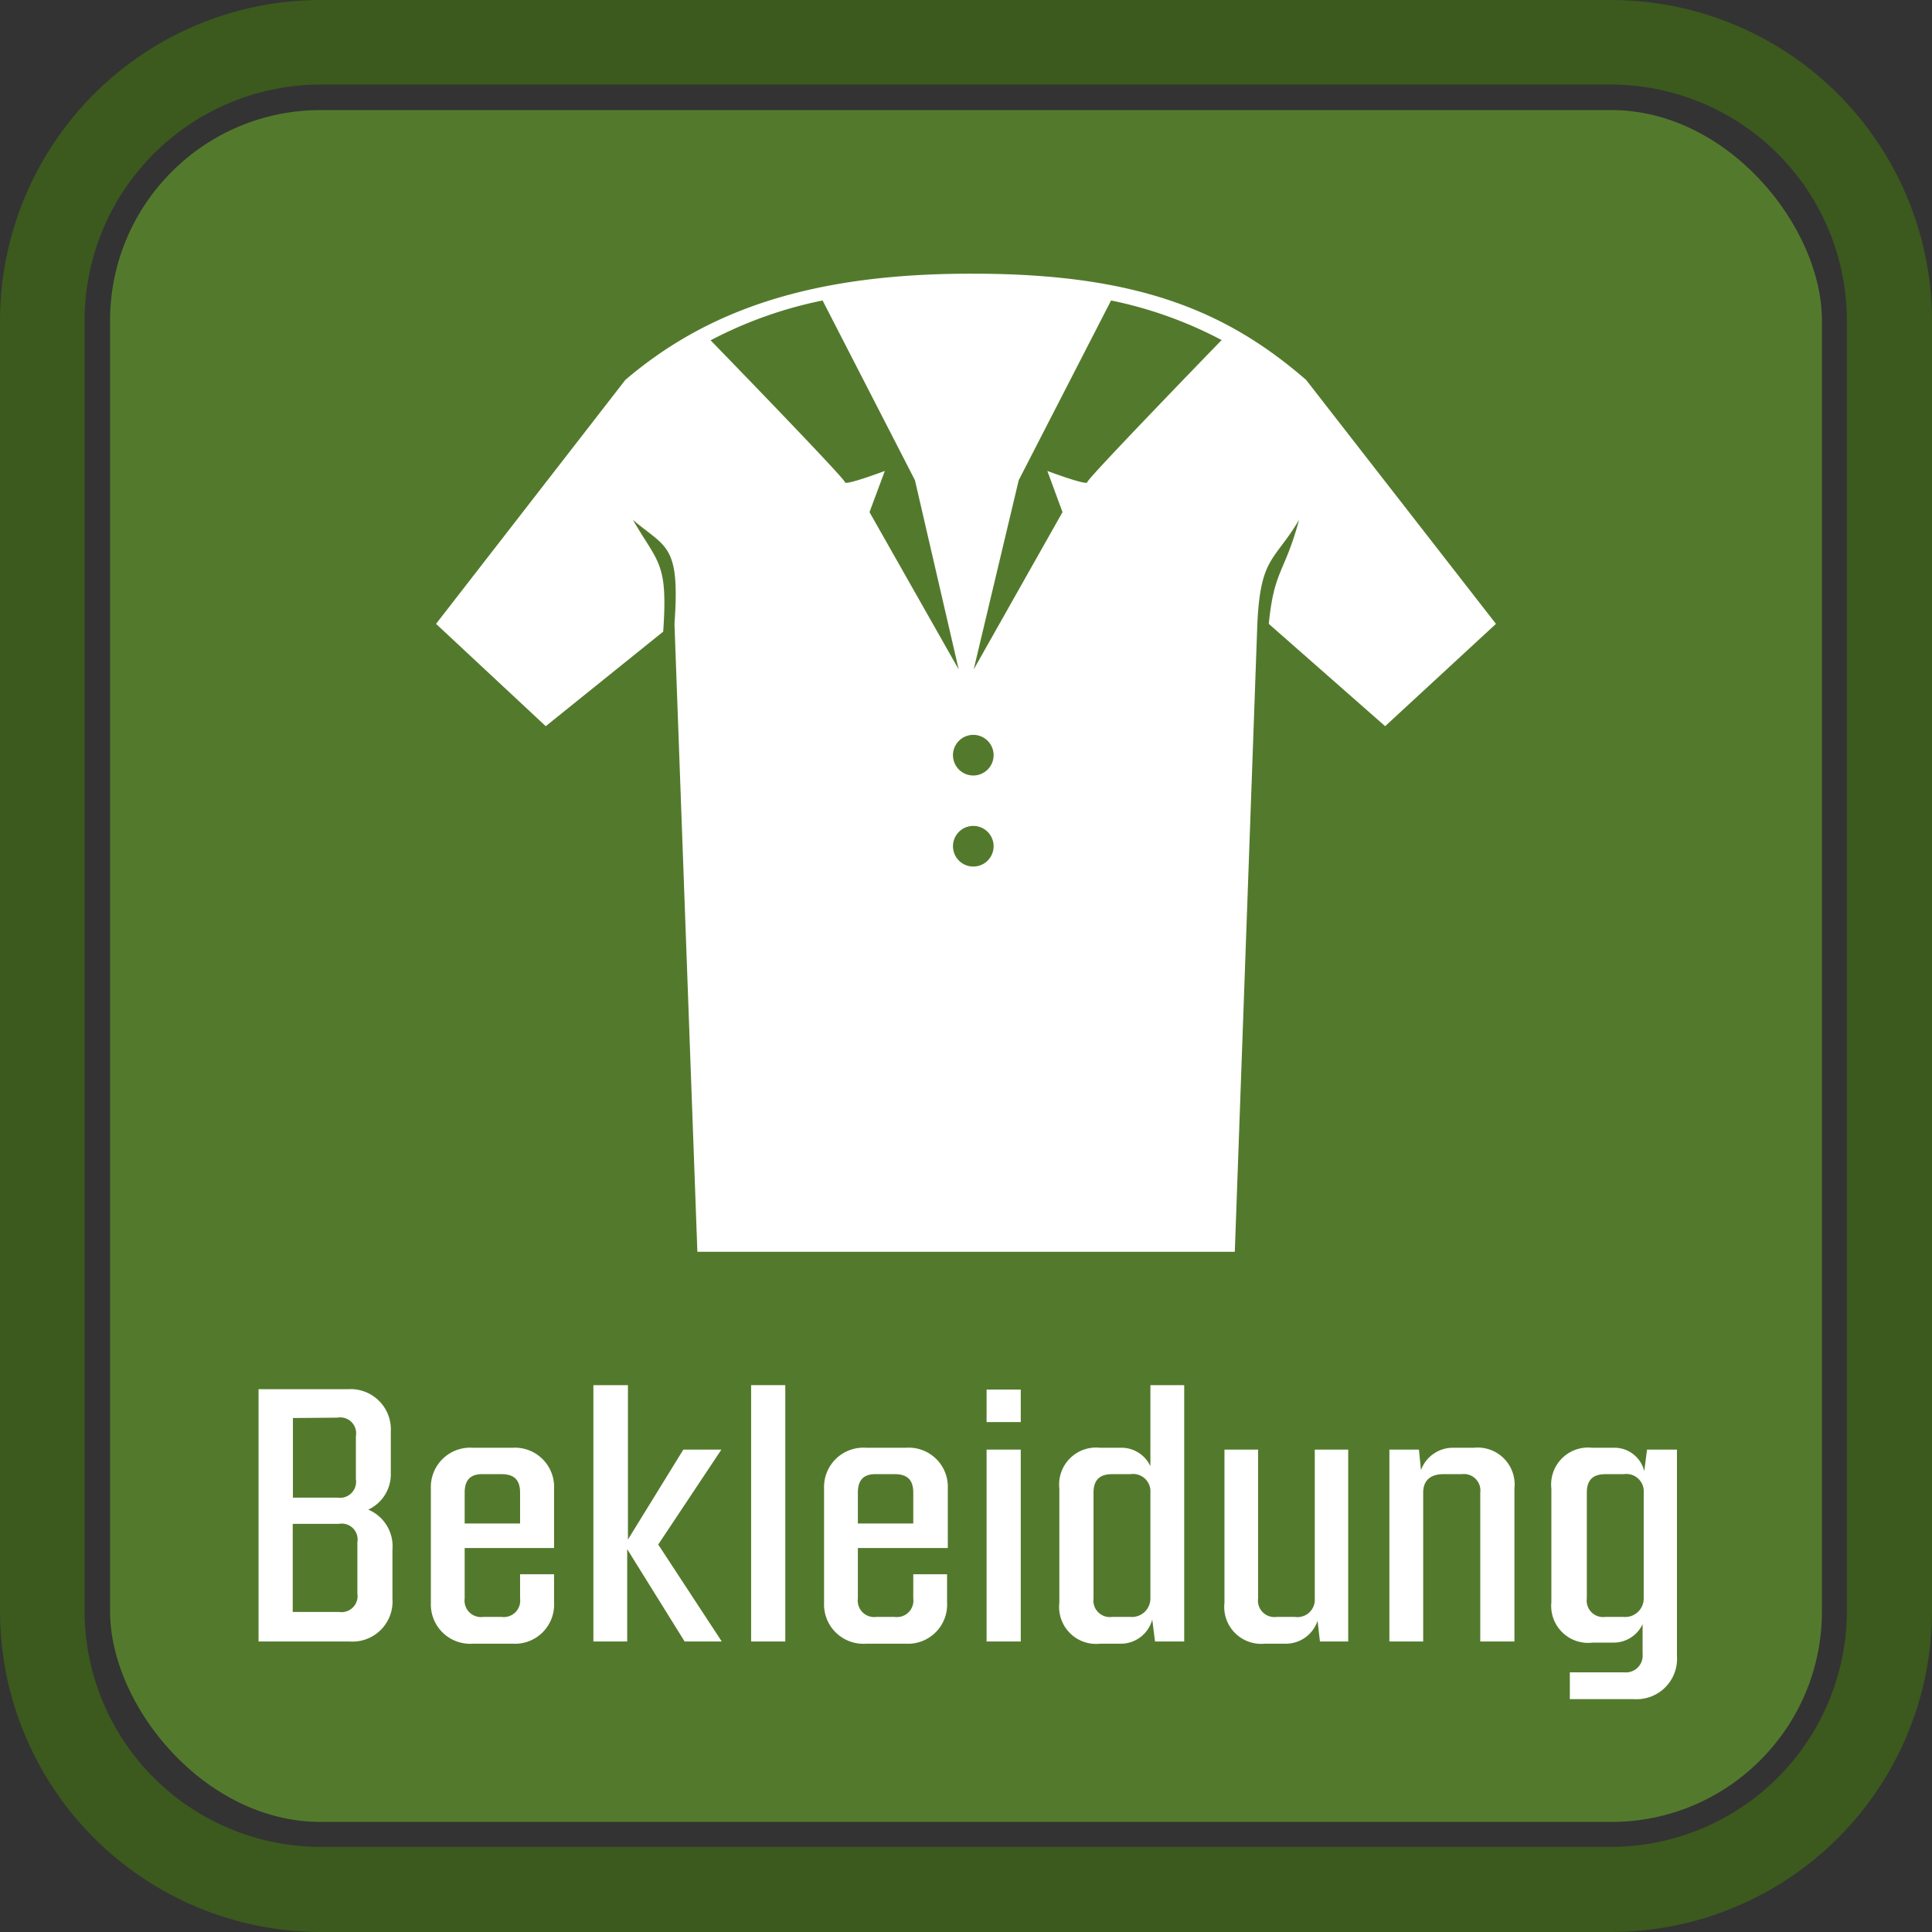
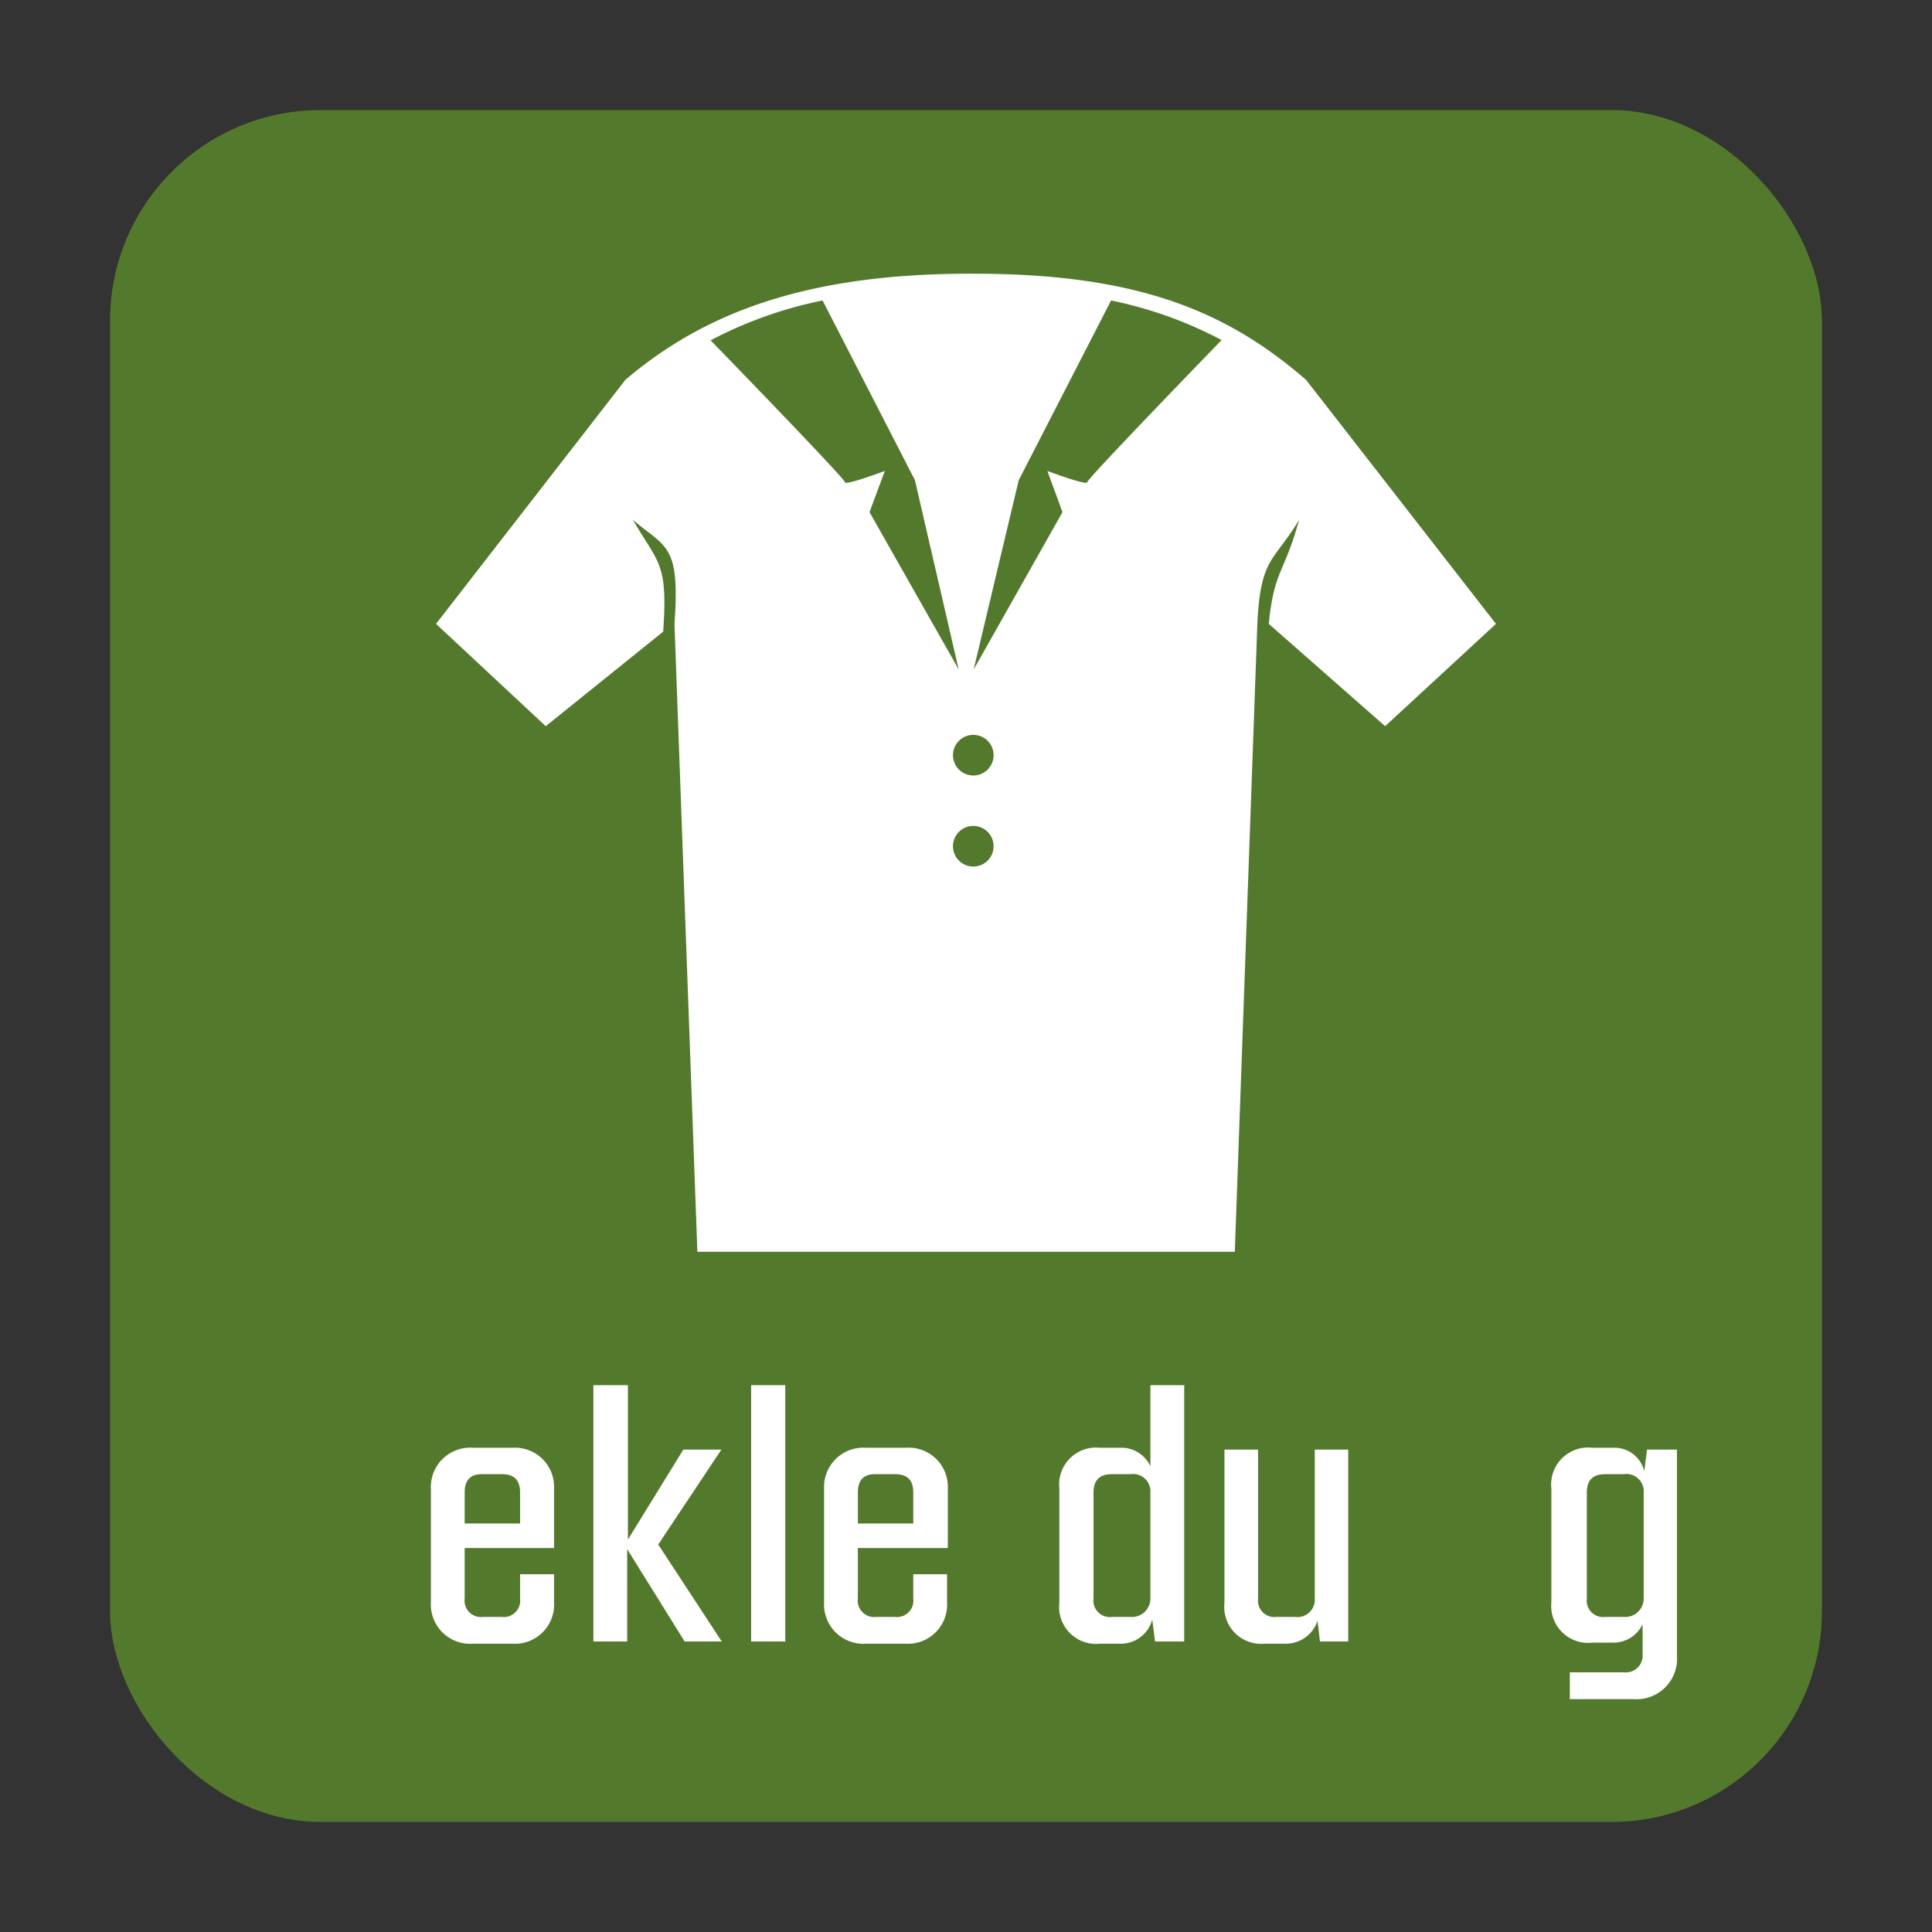
<svg xmlns="http://www.w3.org/2000/svg" viewBox="0 0 104.61 104.61">
  <rect x="0" y="0" width="104.61" height="104.61" fill="#333333" stroke="none" />
  <defs>
    <style>.cls-1{fill:#537a2c;}.cls-2{fill:#3c591e;}.cls-3{fill:#fff;}</style>
  </defs>
  <g id="Ebene_2" data-name="Ebene 2">
    <g id="Ebene_1-2" data-name="Ebene 1">
      <rect class="cls-1" x="5.96" y="5.96" width="92.69" height="92.69" rx="11.4" />
-       <path class="cls-2" d="M87.25,4.58A12.79,12.79,0,0,1,100,17.36V87.25A12.79,12.79,0,0,1,87.25,100H17.36A12.79,12.79,0,0,1,4.58,87.25V17.36A12.79,12.79,0,0,1,17.36,4.58H87.25m0-4.58H17.36A17.38,17.38,0,0,0,0,17.36V87.25a17.38,17.38,0,0,0,17.36,17.36H87.25a17.38,17.38,0,0,0,17.36-17.36V17.36A17.38,17.38,0,0,0,87.25,0Z" />
      <path class="cls-3" d="M52.72,14.82c8.82,0,13.68,2,18,5.75L81,33.78l-6,5.54L68.7,33.78c.29-2.94.84-2.7,1.64-5.63-1.35,2.26-2.09,2-2.26,5.63l-1.22,34H37.76l-1.24-34c.31-4.33-.45-4.1-2.25-5.63,1.37,2.37,1.9,2.28,1.64,6.05l-6.36,5.12-5.94-5.54L33.86,20.57c4.36-3.72,10-5.78,18.86-5.75m-1.12,31a1.1,1.1,0,1,0,2.2,0,1.1,1.1,0,0,0-2.2,0m0-4.93a1.1,1.1,0,1,0,1.1-1.1,1.1,1.1,0,0,0-1.1,1.1M38.47,18.42s7.28,7.49,7.28,7.69,2.16-.61,2.16-.61l-.83,2.23,4.83,8.52L49.54,26l-5-9.73a22.63,22.63,0,0,0-6.05,2.15m27.67,0a22.28,22.28,0,0,0-6-2.15l-5,9.73L52.72,36.25l4.81-8.52-.82-2.23s2.16.81,2.16.61,7.27-7.69,7.27-7.69" />
-       <path class="cls-3" d="M21.25,83.9v2.67a2.17,2.17,0,0,1-2.33,2.31H14V75.22h4.83a2.18,2.18,0,0,1,2.33,2.3v2.22a2.11,2.11,0,0,1-1.22,2A2.15,2.15,0,0,1,21.25,83.9Zm-5.39-7.12v4.31h2.41a.87.87,0,0,0,1-1V77.76a.86.86,0,0,0-1-1Zm3.49,6.73a.86.86,0,0,0-1-1h-2.5v4.77h2.5a.87.87,0,0,0,1-1Z" />
      <path class="cls-3" d="M25.16,83.82v2.73a.89.89,0,0,0,1,1h1a.89.89,0,0,0,1-1V85.24H30v1.52A2.12,2.12,0,0,1,27.76,89H25.6a2.13,2.13,0,0,1-2.27-2.22V80.6a2.13,2.13,0,0,1,2.27-2.21h2.16A2.12,2.12,0,0,1,30,80.6v3.22Zm0-3v1.67h3V80.82c0-.7-.33-1-1-1h-1C25.49,79.8,25.16,80.12,25.16,80.82Z" />
      <path class="cls-3" d="M37.07,88.88l-3.11-5v5H32.13V75H34v8.36L37,78.49h2.06l-3.42,5.14,3.44,5.25Z" />
      <path class="cls-3" d="M40.67,75h1.85V88.88H40.67Z" />
      <path class="cls-3" d="M46.45,83.82v2.73a.89.89,0,0,0,1,1h1a.89.89,0,0,0,1-1V85.24h1.83v1.52A2.12,2.12,0,0,1,49.05,89H46.89a2.13,2.13,0,0,1-2.27-2.22V80.6a2.13,2.13,0,0,1,2.27-2.21h2.16a2.12,2.12,0,0,1,2.27,2.21v3.22Zm0-3v1.67h3V80.82c0-.7-.33-1-1-1h-1C46.78,79.8,46.45,80.12,46.45,80.82Z" />
-       <path class="cls-3" d="M53.42,75.24h1.85V77H53.42Zm0,3.25h1.85V88.88H53.42Z" />
      <path class="cls-3" d="M64.12,75V88.88H62.54l-.15-1.19A1.76,1.76,0,0,1,60.67,89H59.56a2,2,0,0,1-2.2-2.22V80.6a2,2,0,0,1,2.2-2.21h1.11a1.73,1.73,0,0,1,1.62,1V75ZM62.29,86.55V80.82a.94.94,0,0,0-1.08-1h-1c-.67,0-1,.32-1,1v5.73a.89.89,0,0,0,1,1h1A1,1,0,0,0,62.29,86.55Z" />
      <path class="cls-3" d="M73,78.49V88.88H71.47l-.13-1.12A1.81,1.81,0,0,1,69.59,89H68.47a2,2,0,0,1-2.17-2.22V78.49h1.82v8.06a.89.89,0,0,0,1,1h1a.94.94,0,0,0,1.07-1V78.49Z" />
-       <path class="cls-3" d="M82,80.6v8.28H80.15V80.82a.89.89,0,0,0-1-1h-1c-.67,0-1.09.32-1.09,1v8.06H75.23V78.49h1.6l.11,1.11a1.84,1.84,0,0,1,1.77-1.21h1.1A2,2,0,0,1,82,80.6Z" />
      <path class="cls-3" d="M90.8,78.49V89.65A2.19,2.19,0,0,1,88.45,92H85V90.55h2.94a.91.91,0,0,0,1-1V87.94a1.73,1.73,0,0,1-1.62,1H86.24A2,2,0,0,1,84,86.76V80.6a2,2,0,0,1,2.2-2.21h1.17a1.66,1.66,0,0,1,1.66,1.27l.15-1.17ZM89,86.55V80.82a.94.94,0,0,0-1.08-1h-1c-.67,0-1,.32-1,1v5.73a.89.89,0,0,0,1,1h1A1,1,0,0,0,89,86.55Z" />
    </g>
  </g>
</svg>